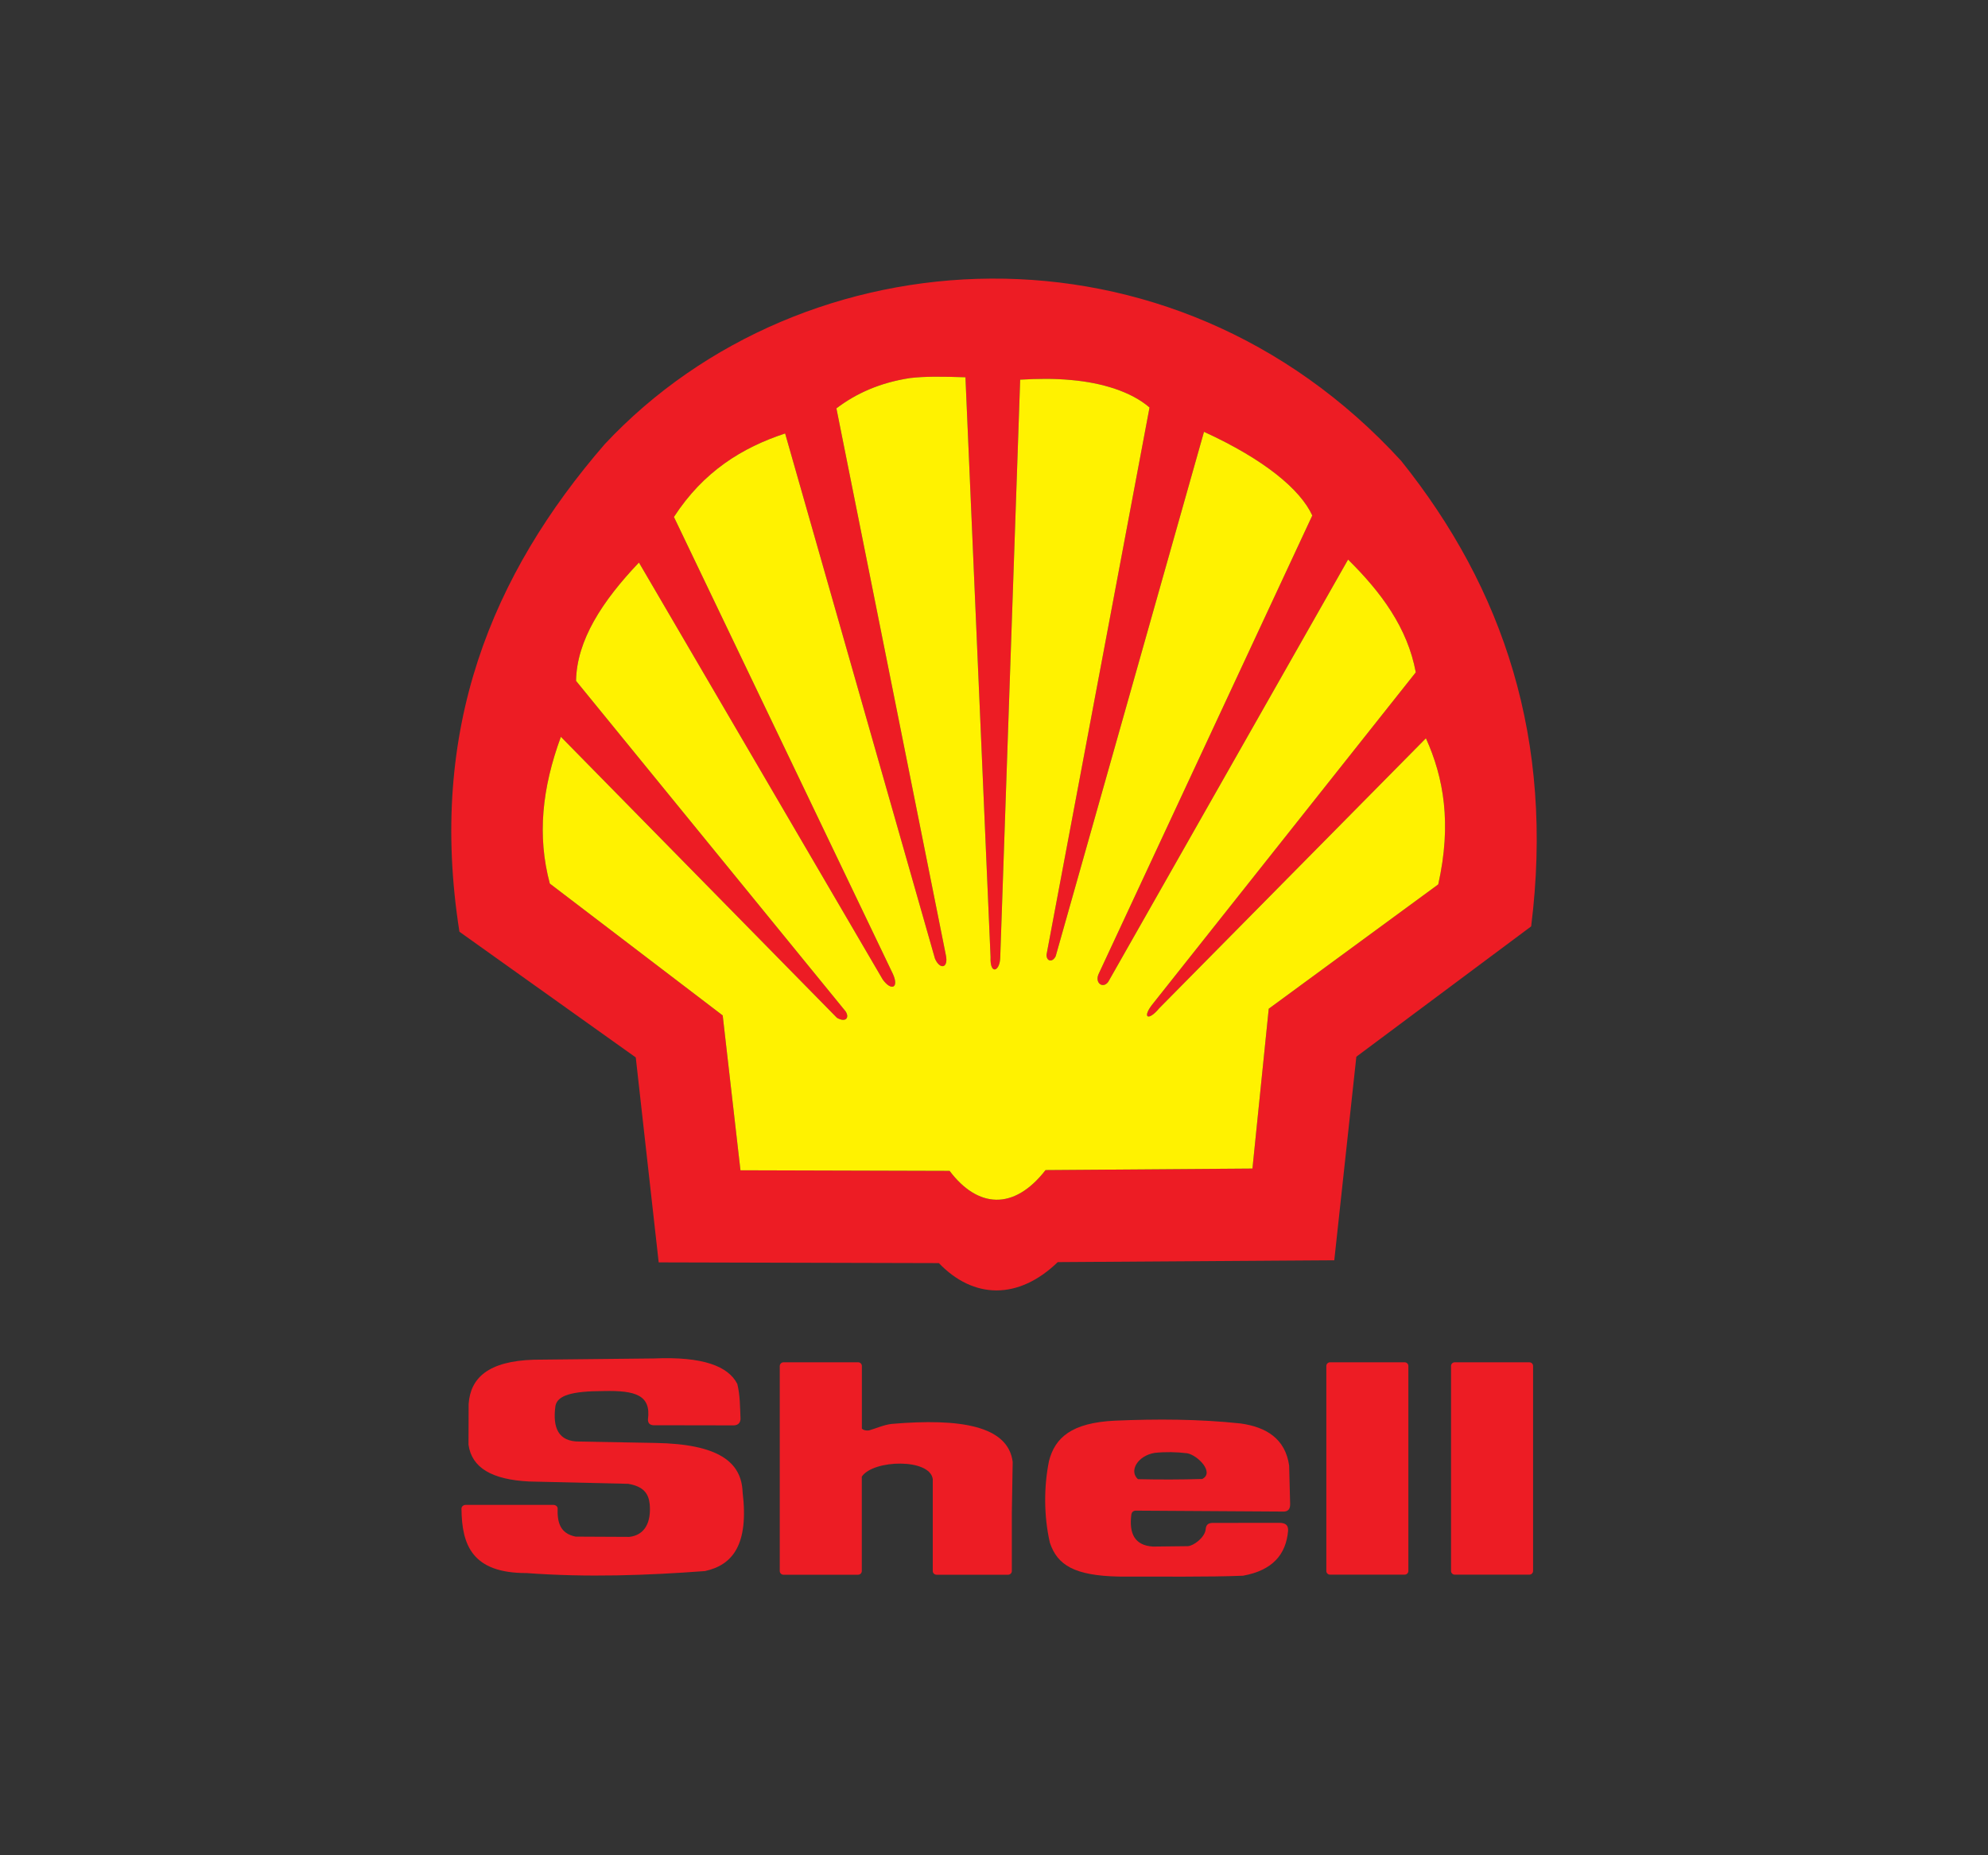
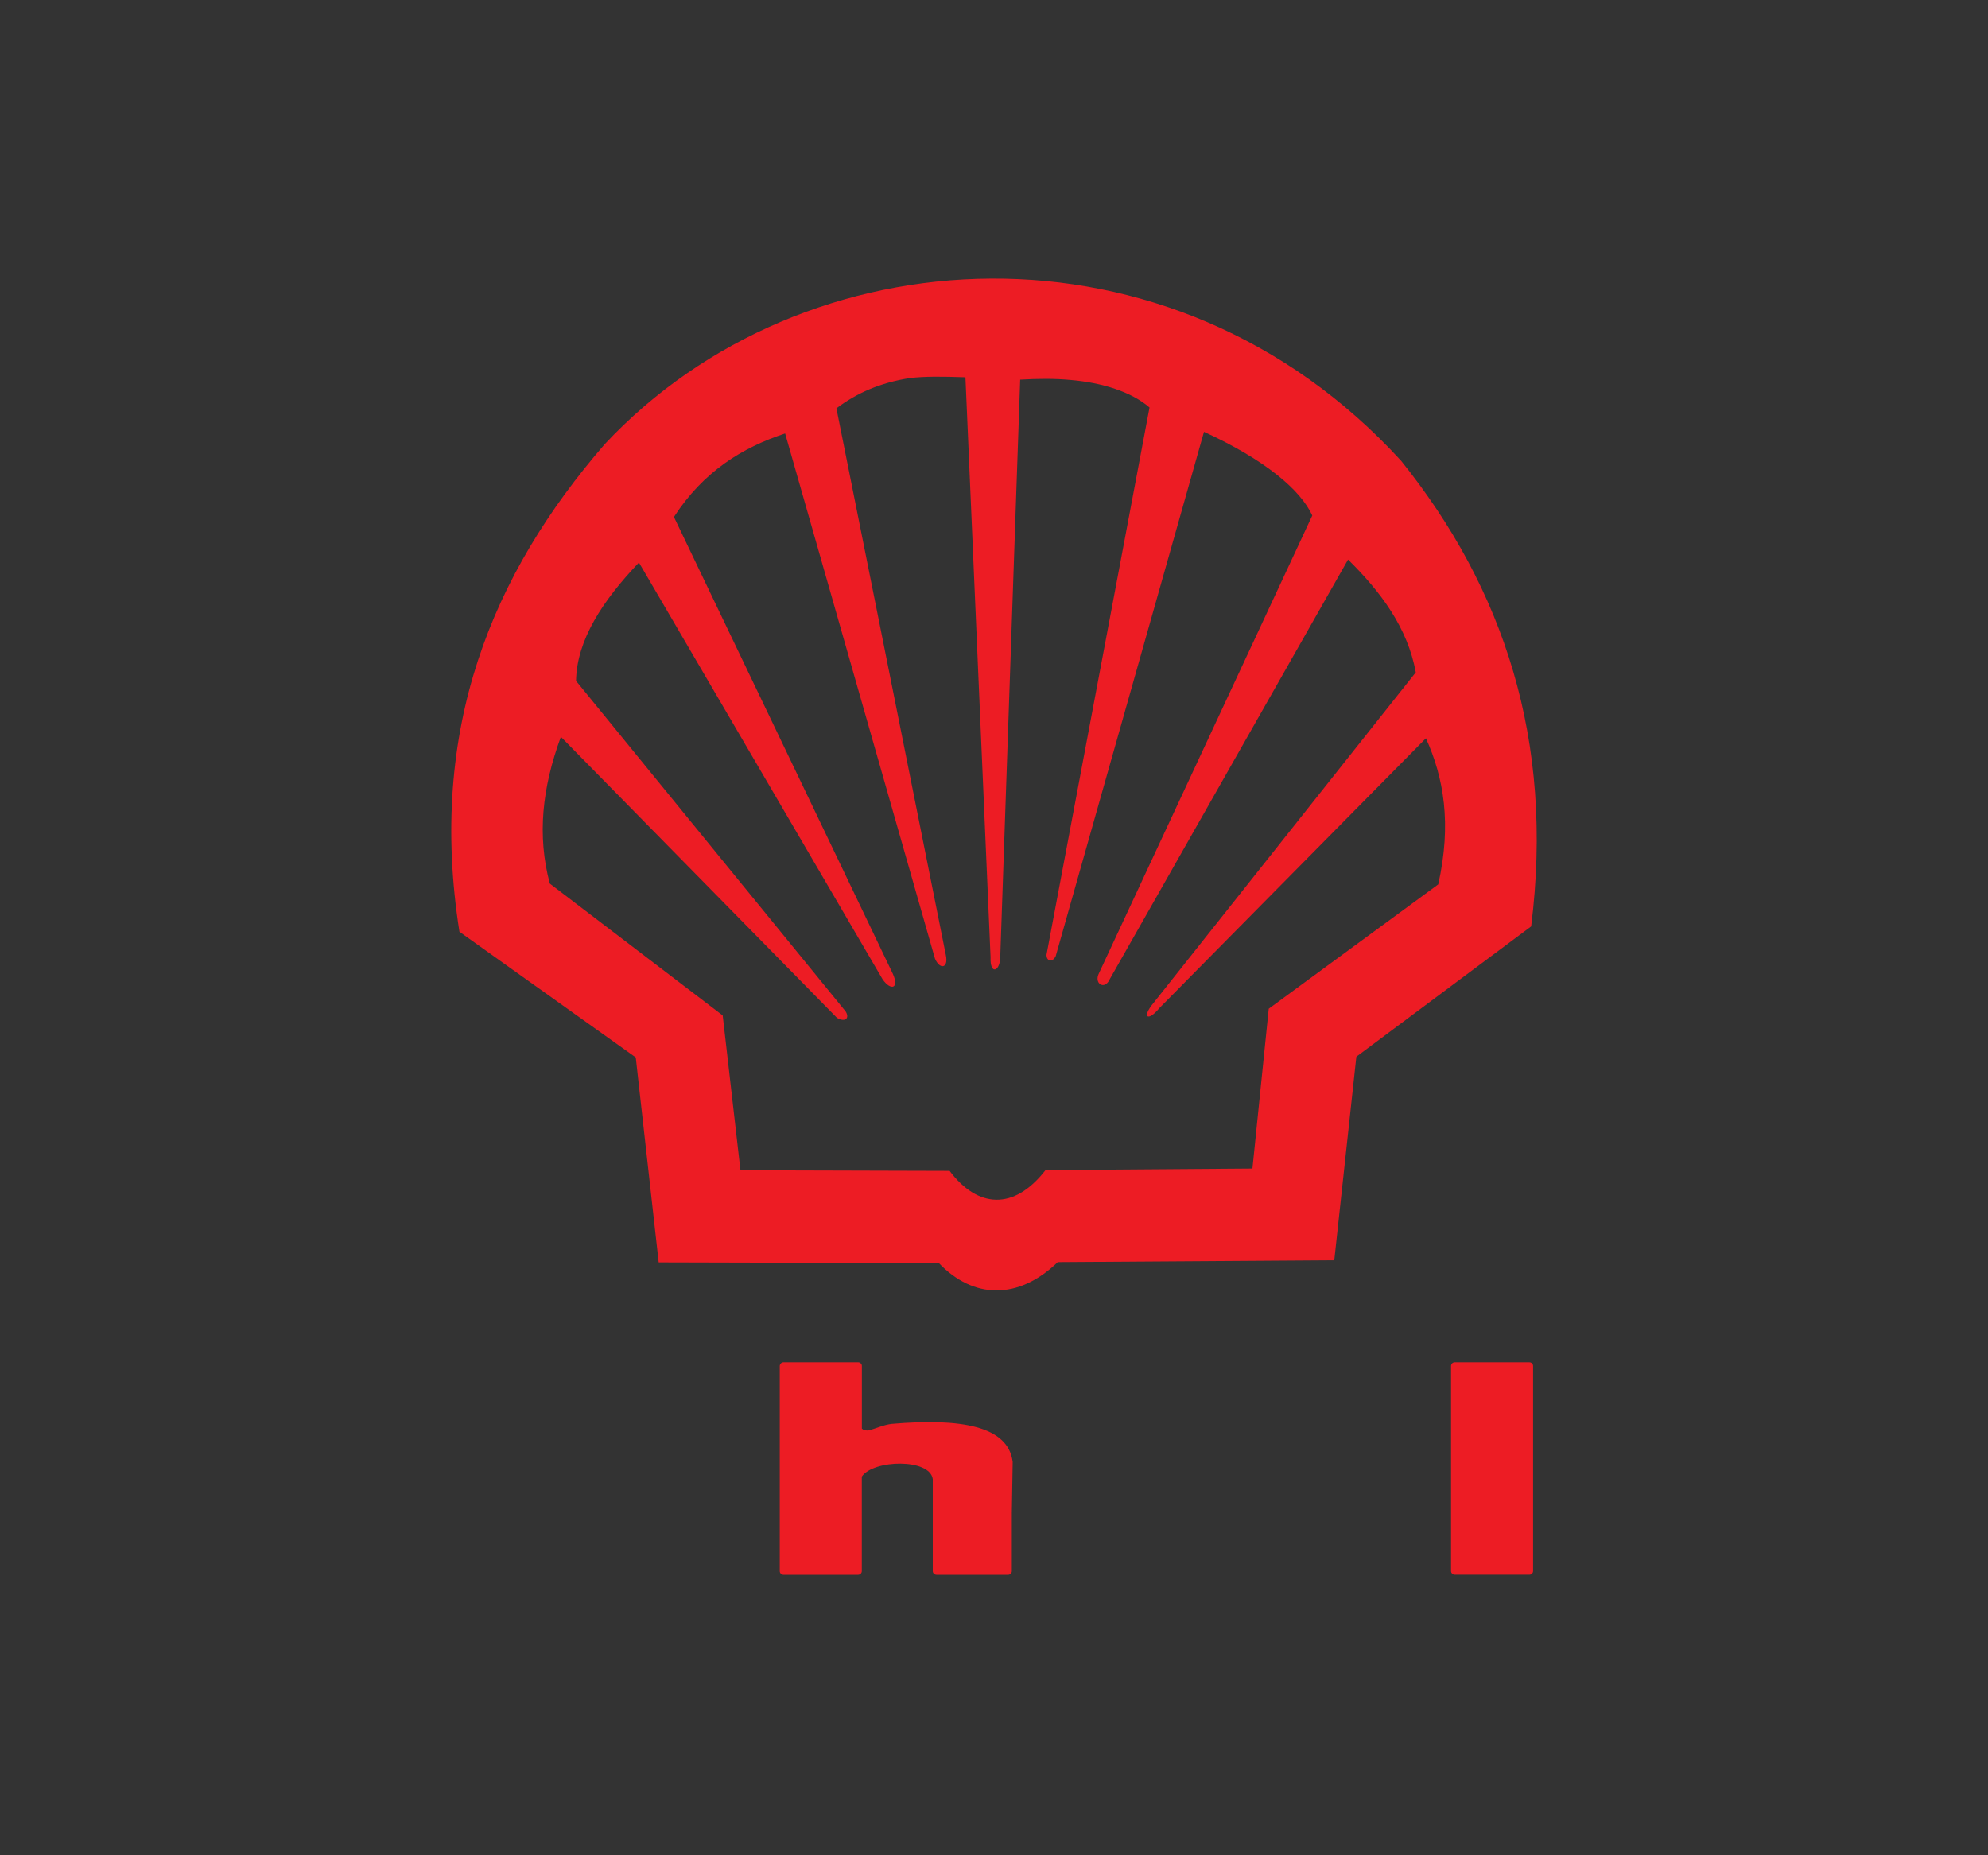
<svg xmlns="http://www.w3.org/2000/svg" version="1.0" id="Layer_1" x="0px" y="0px" viewBox="0 0 300 280" enable-background="new 0 0 300 280" xml:space="preserve">
  <rect x="0" y="0" width="300" height="280" fill="#333333" stroke="none" />
  <g>
    <path fill-rule="evenodd" clip-rule="evenodd" fill="#ED1C24" d="M91.27,67.02c29.93-31.96,85.41-35.48,120.18,2.54   c15.41,19.23,23.13,42.09,19.61,70.25l-26.38,19.67l-3.33,30.72l-41.73,0.28c-5.95,5.75-12.72,5.59-17.94,0.15l-42.28-0.11   l-3.46-30.93l-26.61-18.97C64.51,110,74.28,86.64,91.27,67.02L91.27,67.02z M217.04,133.47l-25.58,18.77l-2.46,24.12l-31.22,0.23   c-4.8,6.18-10.27,5.71-14.48,0.12l-31.56-0.09l-2.68-23.37l-26.09-19.9c-1.93-7.23-1.17-14.41,1.67-22.15l41.66,42.41   c1.32,0.76,1.94-0.01,1.3-0.98l-40.67-49.87c0.1-6.12,3.95-12.04,9.49-17.86l36.79,62.93c1.26,1.76,2.5,1.32,1.54-0.83L101.7,78.02   c4.45-6.86,10.3-10.47,16.78-12.6l22.61,79.25c0.73,1.71,2.08,1.5,1.64-0.55l-16.51-82.49c2.98-2.26,6.58-3.88,11.09-4.57   c2.23-0.27,4.88-0.24,8.38-0.12l3.79,87.5c-0.11,2.76,1.4,2.19,1.46,0.09l3.01-87.23c2.58-0.15,5.16-0.19,7.75,0.06   c4.54,0.4,8.99,1.73,11.77,4.14l-15.55,82.61c0.02,1.02,0.92,1.16,1.39,0.2l22.38-79.14c9.12,4.18,14.55,8.71,16.34,12.63   l-32.18,69.06c-0.76,1.46,0.58,2.44,1.39,1.32l36.19-63.73c4.98,4.91,8.98,10.3,10.22,17.02l-39.55,49.86   c-1.88,2.25-0.87,2.91,0.84,0.83l40.24-40.74C217.87,117.37,219.09,124.31,217.04,133.47L217.04,133.47z" />
-     <path fill-rule="evenodd" clip-rule="evenodd" fill="#FFF200" d="M217.04,133.47l-25.58,18.77l-2.46,24.12l-31.22,0.23   c-4.8,6.18-10.27,5.71-14.48,0.12l-31.56-0.09l-2.68-23.37l-26.09-19.9c-1.93-7.23-1.17-14.41,1.67-22.15l41.66,42.41   c1.32,0.76,1.94-0.01,1.3-0.98l-40.67-49.87c0.1-6.12,3.95-12.04,9.49-17.86l36.79,62.93c1.26,1.76,2.5,1.32,1.54-0.83L101.7,78.02   c4.45-6.86,10.3-10.47,16.78-12.6l22.61,79.25c0.73,1.71,2.08,1.5,1.64-0.55l-16.51-82.49c2.98-2.26,6.58-3.88,11.09-4.57   c2.23-0.27,4.88-0.24,8.38-0.12l3.79,87.5c-0.11,2.76,1.4,2.19,1.46,0.09l3.01-87.23c2.58-0.15,5.16-0.19,7.75,0.06   c4.54,0.4,8.99,1.73,11.77,4.14l-15.55,82.61c0.02,1.02,0.92,1.16,1.39,0.2l22.38-79.14c9.12,4.18,14.55,8.71,16.34,12.63   l-32.18,69.06c-0.76,1.46,0.58,2.44,1.39,1.32l36.19-63.73c4.98,4.91,8.98,10.3,10.22,17.02l-39.55,49.86   c-1.88,2.25-0.87,2.91,0.84,0.83l40.24-40.74C217.87,117.37,219.09,124.31,217.04,133.47L217.04,133.47z" />
    <path fill-rule="evenodd" clip-rule="evenodd" fill="#ED1C24" d="M219.53,205.6h11.26c0.31,0,0.56,0.25,0.56,0.55v30.95   c0,0.3-0.25,0.55-0.56,0.55h-11.26c-0.31,0-0.56-0.25-0.56-0.55v-30.95C218.97,205.85,219.22,205.6,219.53,205.6L219.53,205.6z" />
-     <path fill-rule="evenodd" clip-rule="evenodd" fill="#ED1C24" d="M200.71,205.6h11.26c0.31,0,0.56,0.25,0.56,0.55v30.95   c0,0.3-0.25,0.55-0.56,0.55h-11.26c-0.31,0-0.56-0.25-0.56-0.55v-30.95C200.15,205.85,200.41,205.6,200.71,205.6L200.71,205.6z" />
-     <path fill-rule="evenodd" clip-rule="evenodd" fill="#ED1C24" d="M168.22,214.41c6.32-0.27,12.69-0.25,18.97,0.42   c3.86,0.53,6.77,2.28,7.35,6.36l0.15,5.82c0.01,0.74-0.31,1.07-0.89,1.12l-22.43-0.14c-0.37,0.02-0.59,0.25-0.64,0.56   c-0.38,2.9,0.5,4.69,3.25,4.86l5.27-0.06c0.86-0.04,2.54-1.29,2.69-2.51c0.04-0.67,0.34-0.97,1-1l10.09-0.01   c0.98-0.01,1.4,0.36,1.35,1.21c-0.31,3.54-2.32,5.96-6.8,6.77c-5.19,0.21-12.43,0.12-18.76,0.13c-6.68-0.14-9.25-1.73-10.38-5.09   c-0.94-4.05-0.92-8.52-0.14-12.35C159.2,216.97,161.71,214.73,168.22,214.41L168.22,214.41z M174.24,219.27   c1.64-0.17,3.28-0.14,4.92,0.06c1.59,0.3,4.15,2.91,2.27,3.88c-3.26,0.1-6.49,0.1-9.71,0.03   C170.34,222,171.67,219.71,174.24,219.27L174.24,219.27z" />
    <path fill-rule="evenodd" clip-rule="evenodd" fill="#ED1C24" d="M118.24,205.6h11.26c0.31,0,0.56,0.25,0.56,0.55v9.47   c0.24,0.22,0.61,0.32,1.08,0.26c1.16-0.34,2.28-0.85,3.42-0.98c10.38-0.89,17.57,0.29,18.26,5.73l-0.13,7.73v8.75   c0,0.3-0.25,0.55-0.56,0.55h-10.81c-0.3,0-0.56-0.25-0.56-0.55v-8.83v-0.62h0l0-4.42c-0.4-3.16-8.95-2.98-10.71-0.39v14.26   c0,0.3-0.25,0.55-0.56,0.55h-11.26c-0.31,0-0.56-0.25-0.56-0.55v-30.95C117.68,205.85,117.93,205.6,118.24,205.6L118.24,205.6z" />
-     <path fill-rule="evenodd" clip-rule="evenodd" fill="#ED1C24" d="M79.46,237.41c-8.23,0.02-9.78-4.26-9.82-9.74   c0-0.3,0.29-0.55,0.65-0.55h13.21c0.36,0,0.66,0.25,0.65,0.55c-0.06,2,0.31,3.76,2.72,4.24l8.1,0.04c2.3-0.26,3.33-2.15,3.07-4.97   c-0.17-1.53-0.89-2.64-3.24-3.04l-14.95-0.35c-5.62-0.28-8.67-2.07-9.15-5.56l0.02-6.16c0.28-3.88,2.91-6.45,9.86-6.66l18.13-0.19   c7.36-0.31,11.17,1.16,12.55,3.84c0.43,1.71,0.41,3.46,0.49,5.33c-0.07,0.67-0.49,0.98-1.27,0.93l-11.86-0.02   c-0.57-0.03-0.85-0.32-0.84-0.88c0.48-3.67-1.89-4.39-6.69-4.28c-4.84,0.01-6.95,0.66-7.27,2.23c-0.47,3.38,0.49,5.39,3.55,5.39   l11.5,0.21c9.6,0.16,13.01,2.9,13.19,7.39c0.97,7.98-1.51,11.04-5.68,11.95C97.58,237.76,88.68,238.09,79.46,237.41L79.46,237.41z" />
  </g>
</svg>